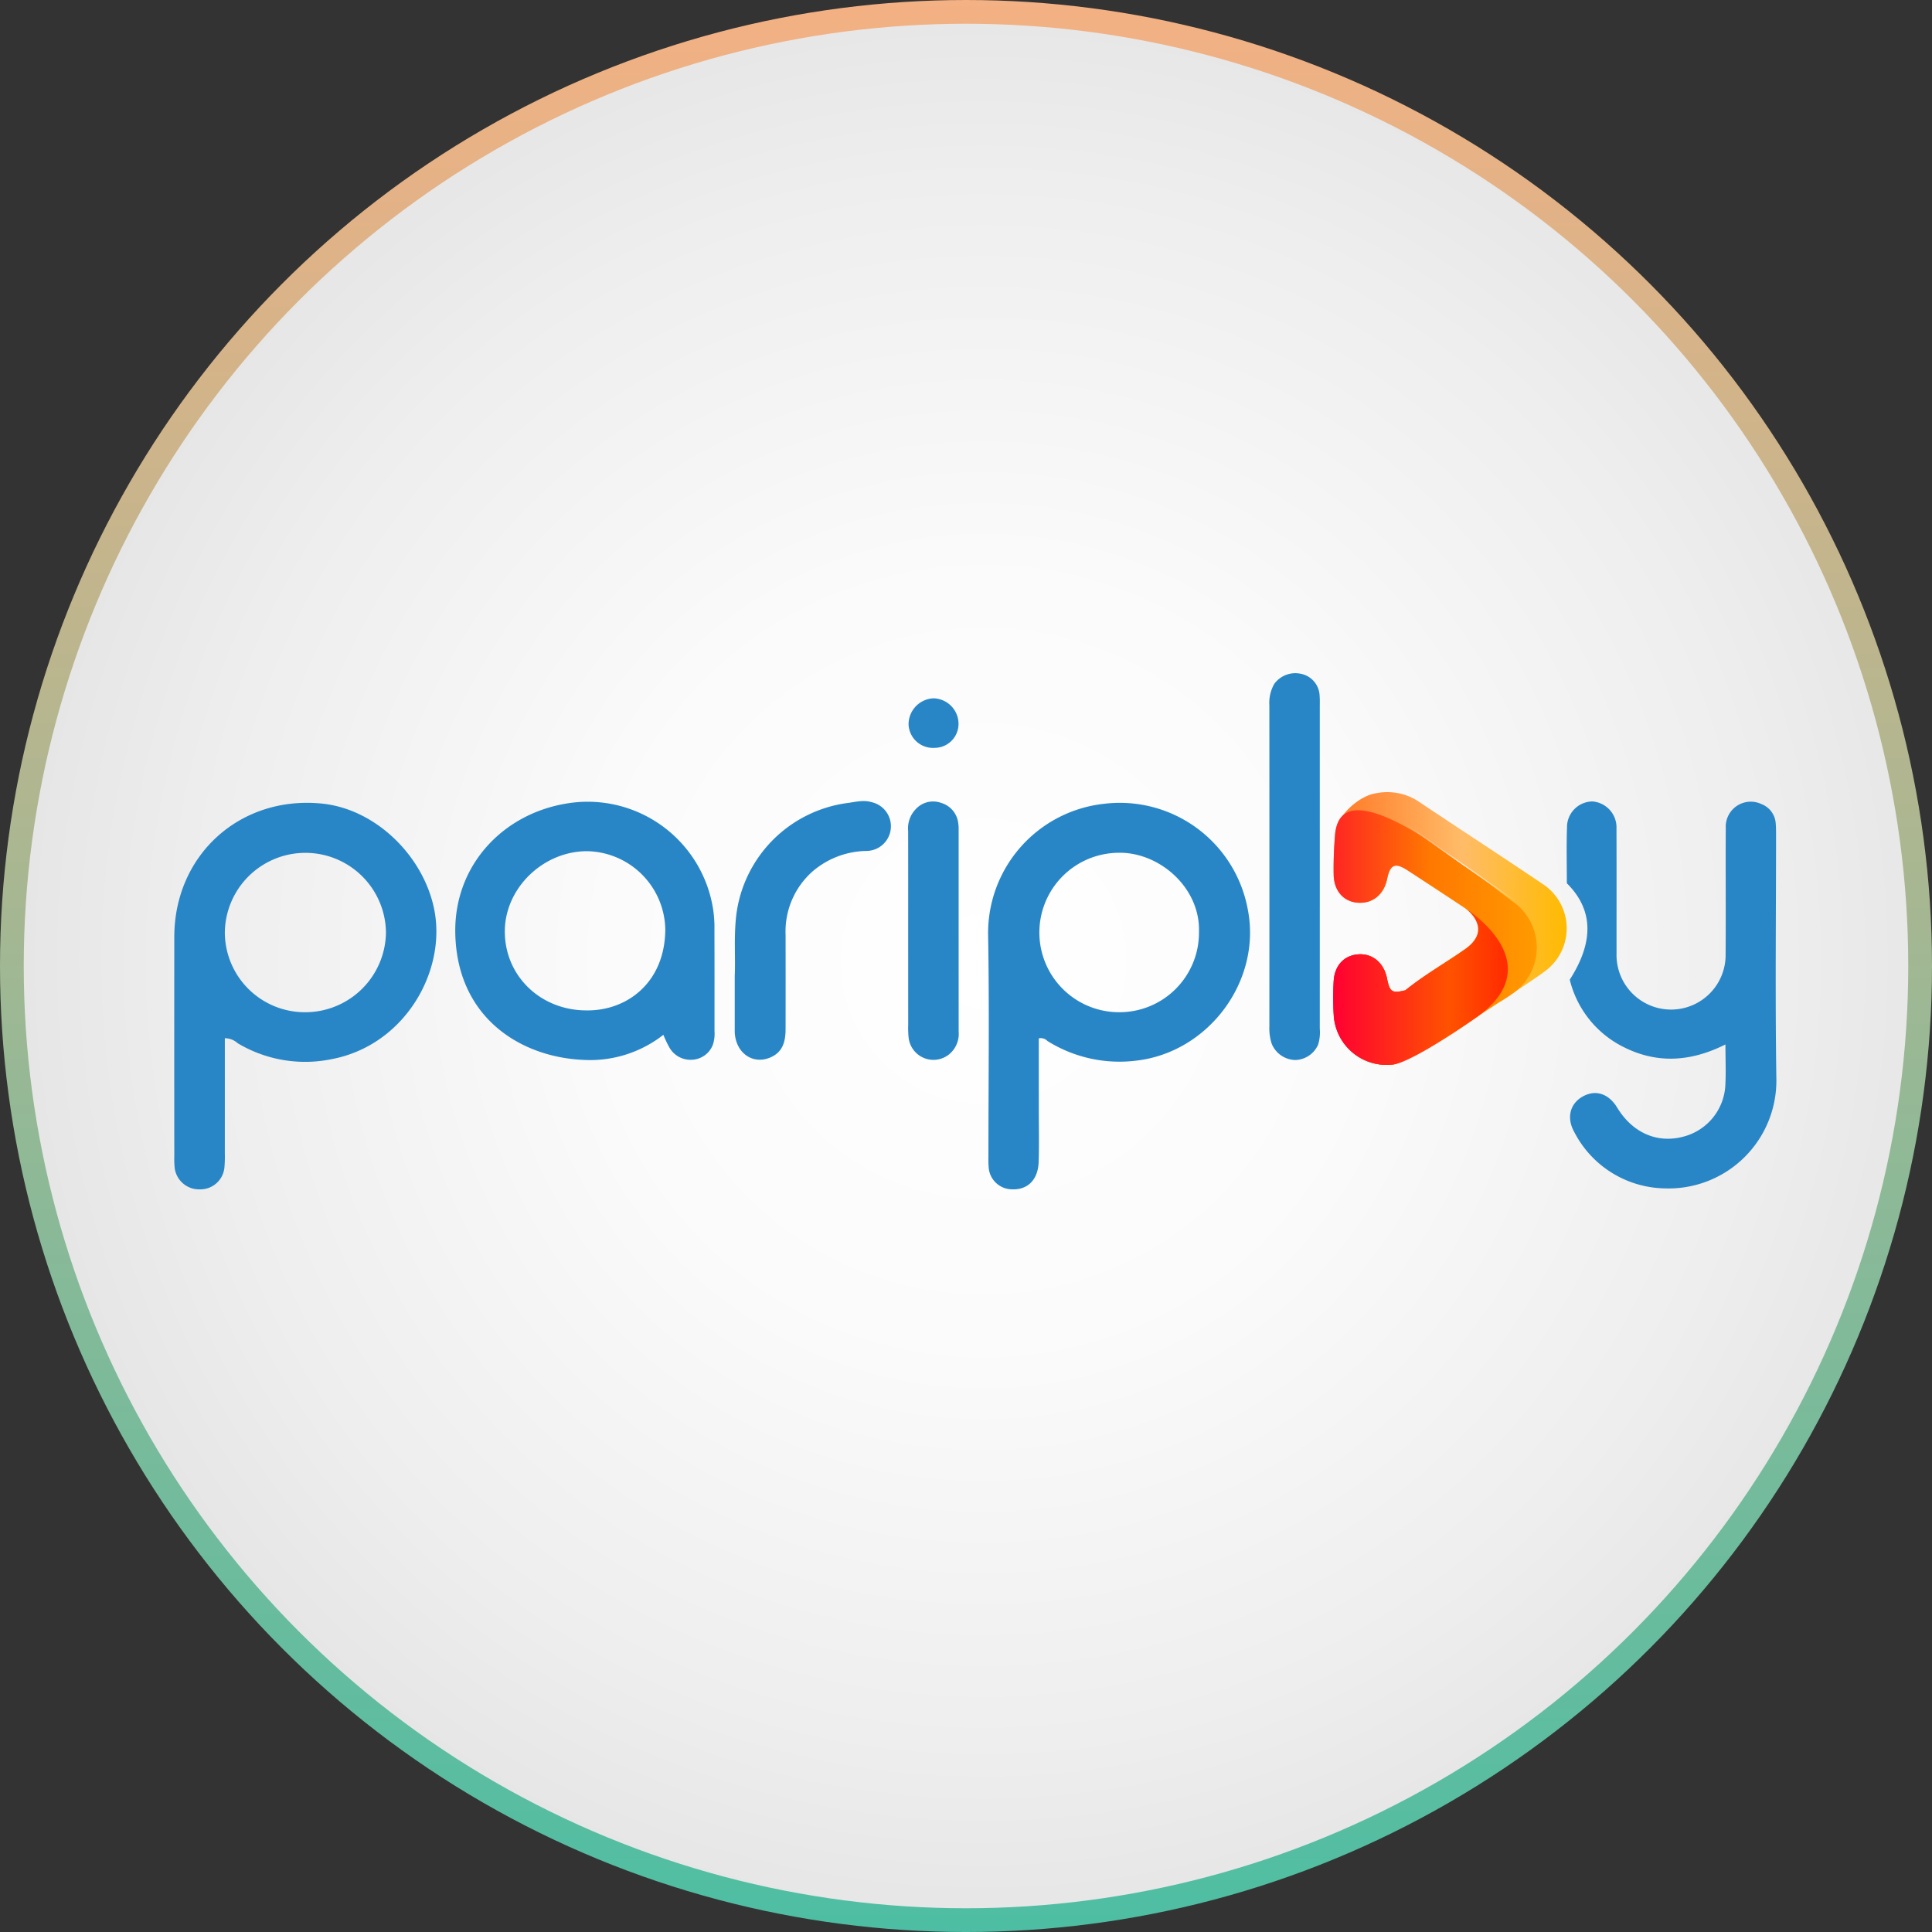
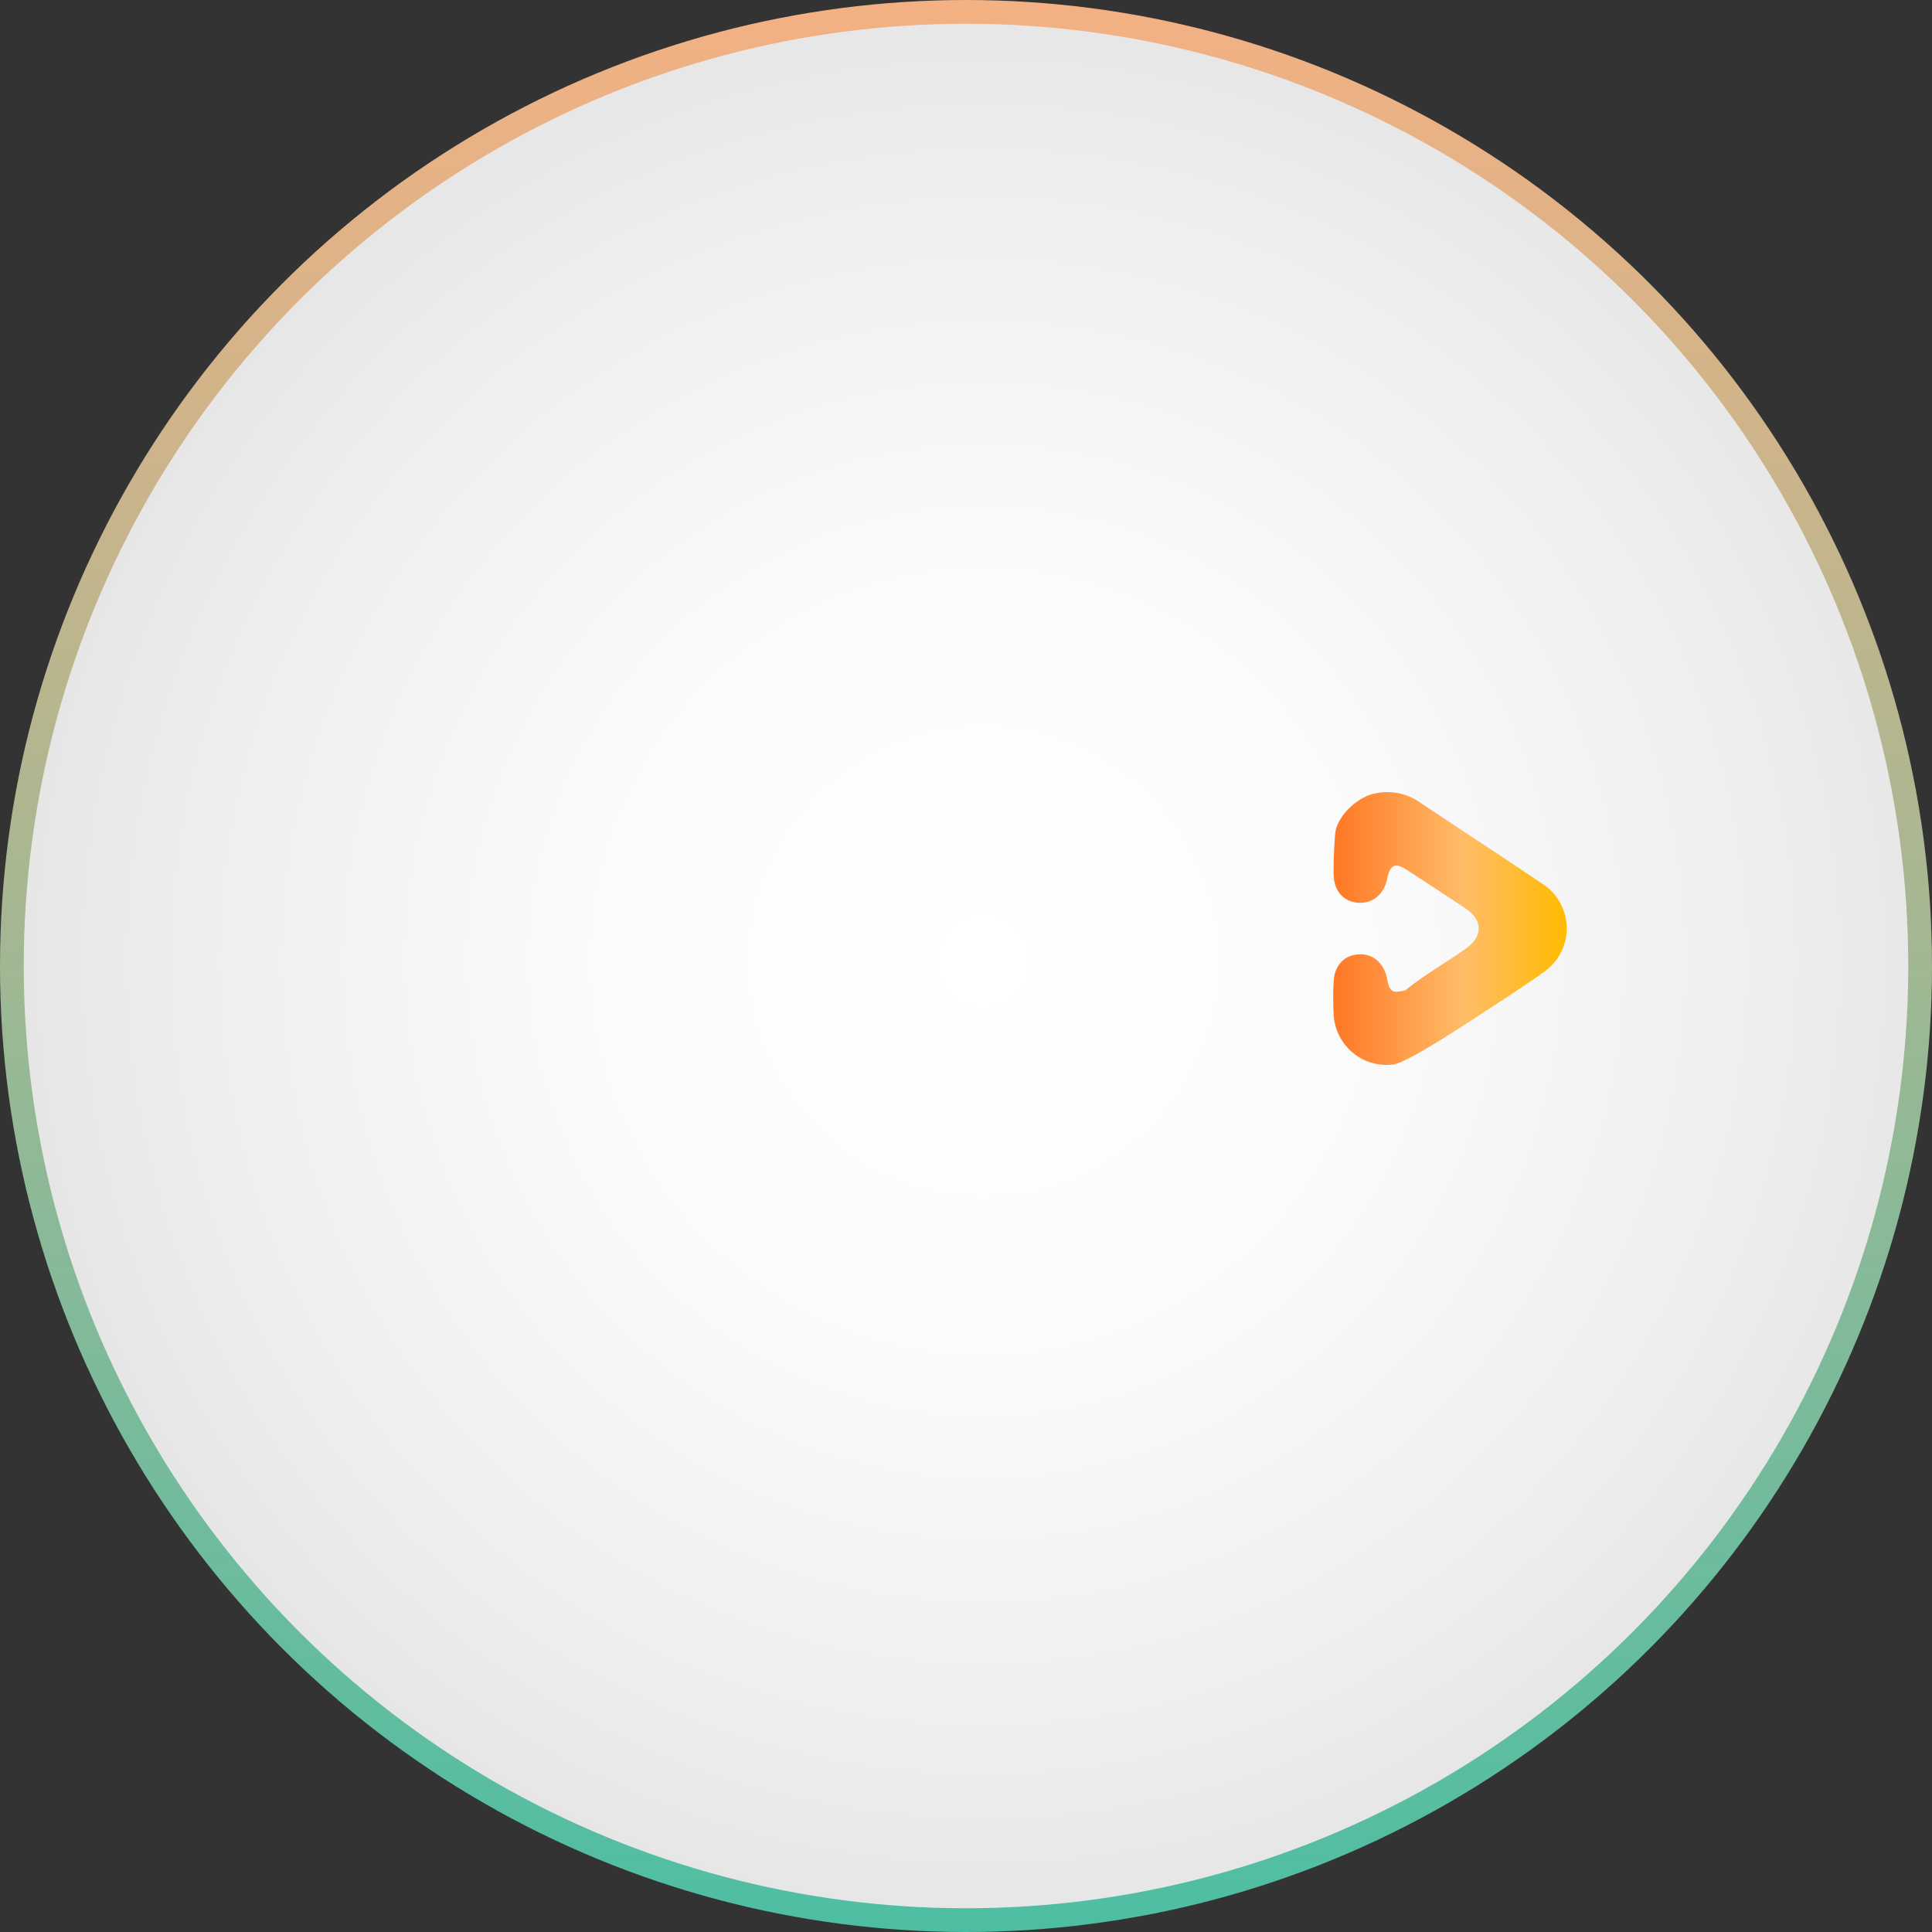
<svg xmlns="http://www.w3.org/2000/svg" viewBox="0 0 325.417 325.417">
  <rect x="0" y="0" width="325.417" height="325.417" fill="#333333" stroke="none" />
  <defs>
    <style>.cls-1{stroke-miterlimit:10;stroke-width:4px;fill:url(#radial-gradient);stroke:url(#linear-gradient);}.cls-2{fill:#2986c6;}.cls-3{fill:url(#linear-gradient-2);}.cls-4{fill:url(#linear-gradient-3);}.cls-5{fill:url(#linear-gradient-4);}.cls-6{fill:url(#linear-gradient-5);}</style>
    <radialGradient id="radial-gradient" cx="165.645" cy="161.88" r="161.661" gradientUnits="userSpaceOnUse">
      <stop offset="0" stop-color="#fff" />
      <stop offset="0.397" stop-color="#fbfbfb" />
      <stop offset="0.815" stop-color="#eee" />
      <stop offset="1" stop-color="#e6e6e6" />
    </radialGradient>
    <linearGradient id="linear-gradient" x1="-361.751" y1="267.666" x2="-36.334" y2="267.666" gradientTransform="translate(430.375 361.751) rotate(90)" gradientUnits="userSpaceOnUse">
      <stop offset="0" stop-color="#f4b183" />
      <stop offset="1" stop-color="#4dbea3" />
    </linearGradient>
    <linearGradient id="linear-gradient-2" x1="224.562" y1="156.403" x2="263.884" y2="156.403" gradientUnits="userSpaceOnUse">
      <stop offset="0" stop-color="#ff7725" />
      <stop offset="0.555" stop-color="#ffbc68" />
      <stop offset="1" stop-color="#fb0" />
    </linearGradient>
    <linearGradient id="linear-gradient-3" x1="217.278" y1="157.912" x2="259.658" y2="157.912" gradientUnits="userSpaceOnUse">
      <stop offset="0" stop-color="#ff0032" />
      <stop offset="0.555" stop-color="#ff7800" />
      <stop offset="0.977" stop-color="#ff9a00" />
    </linearGradient>
    <linearGradient id="linear-gradient-4" x1="224.562" y1="166.157" x2="253.976" y2="166.157" gradientUnits="userSpaceOnUse">
      <stop offset="0" stop-color="#ff0032" />
      <stop offset="0.664" stop-color="#ff5200" />
      <stop offset="0.976" stop-color="#ff2d00" />
    </linearGradient>
    <linearGradient id="linear-gradient-5" x1="318.813" y1="33.688" x2="337.361" y2="33.688" gradientTransform="matrix(0.156, 0.809, -0.214, 0.588, 201.867, -139.996)" gradientUnits="userSpaceOnUse">
      <stop offset="0" stop-color="#fff" stop-opacity="0" />
      <stop offset="0.521" stop-color="#fff" />
      <stop offset="1" stop-color="#fff" stop-opacity="0" />
    </linearGradient>
  </defs>
  <g id="Layer_2" data-name="Layer 2">
    <g id="Layer_1-2" data-name="Layer 1">
      <circle class="cls-1" cx="162.709" cy="162.709" r="160.709" />
-       <path class="cls-2" d="M54.159,135.345c-13.737-1.341-24.789,8.661-24.802,22.466q-.018,18.476,0,36.951a14.523,14.523,0,0,0,.059,1.908,4.13,4.13,0,0,0,4.234,3.657,4.064,4.064,0,0,0,4.154-3.715,20.911,20.911,0,0,0,.064-2.333c.004-6.438.002-12.875.002-19.403a3.231,3.231,0,0,1,2.161.836,22.126,22.126,0,0,0,15.915,2.669c12.152-2.343,19.226-14.659,17.216-25.08C71.423,144.29,63.355,136.243,54.159,135.345Zm-2.736,35.15A13.484,13.484,0,0,1,37.87,157.111a13.57,13.57,0,0,1,27.139-.013A13.604,13.604,0,0,1,51.424,170.495Zm134.605-35.115a21.907,21.907,0,0,0-19.596,22.077c.22,12.453.052,24.912.054,37.369a16.79,16.79,0,0,0,.049,1.908,3.974,3.974,0,0,0,3.815,3.588c2.711.153,4.501-1.572,4.598-4.636.094-2.97.023-5.944.024-8.917q.001-5.935,0-11.873a1.556,1.556,0,0,1,1.453.443,22.875,22.875,0,0,0,14.977,3.309c12.174-1.408,21.114-13.422,18.775-25.438A21.918,21.918,0,0,0,186.028,135.379Zm2.541,35.113a13.427,13.427,0,0,1-.349-26.851c6.934-.243,13.983,5.812,13.73,13.351A13.392,13.392,0,0,1,188.57,170.493Zm110.579-30.117c0-.566-.007-1.133-.055-1.696a3.752,3.752,0,0,0-2.395-3.24,4.214,4.214,0,0,0-6.019,4.007c-.039,7.079.027,14.159-.026,21.238a9.187,9.187,0,1,1-18.369-.071c-.008-7.008.017-14.017-.012-21.025a4.392,4.392,0,0,0-4.051-4.598,4.339,4.339,0,0,0-4.284,4.383c-.104,3.174-.025,6.355-.025,9.4,4.47,4.433,4.594,9.842.491,16.237a17.203,17.203,0,0,0,8.736,11.178c5.737,3.019,11.522,2.733,17.486-.267,0,2.602.103,4.796-.022,6.978a9.438,9.438,0,0,1-6.862,8.496c-4.495,1.285-8.717-.513-11.349-4.833-1.425-2.34-3.579-3.063-5.718-1.92-2.197,1.174-2.873,3.574-1.534,5.989a17.481,17.481,0,0,0,15.26,9.534,18.154,18.154,0,0,0,18.803-18.375C298.991,167.987,299.151,154.18,299.149,140.376Zm-179.044,12.709a21.384,21.384,0,0,0-24.566-17.763c-10.909,1.741-19.082,10.511-18.852,21.885.288,14.225,11.027,20.861,21.566,21.315a20.012,20.012,0,0,0,13.485-4.224,18.117,18.117,0,0,0,1.012,2.138,4.086,4.086,0,0,0,3.915,2.056,3.944,3.944,0,0,0,3.408-2.52,5.891,5.891,0,0,0,.277-2.301c-.002-5.664.011-11.327-.012-16.991A20.791,20.791,0,0,0,120.105,153.085Zm-21.358,17.1C90.98,170.167,84.98,164.312,85.03,156.799c.049-7.245,6.489-13.461,13.912-13.427a13.415,13.415,0,0,1,13.116,13.16C112.007,165.632,105.458,170.306,98.747,170.185Zm123.527-52.951a3.924,3.924,0,0,0-3.168-3.748,4.401,4.401,0,0,0-4.465,1.692,6.464,6.464,0,0,0-.835,3.657q.017,27.047.001,54.094a8.231,8.231,0,0,0,.412,2.922,4.398,4.398,0,0,0,3.974,2.692,4.322,4.322,0,0,0,3.825-2.585,7.083,7.083,0,0,0,.281-2.722q.003-13.682.002-27.365,0-13.364-.001-26.729C222.299,118.505,222.324,117.866,222.274,117.234Zm-75.454,17.88c-1.429-.428-2.807-.015-4.195.157a21.77,21.77,0,0,0-18.588,18.691c-.461,3.672-.133,7.343-.28,10.389v9.317c0,.071-.002.141.001.212.161,3.428,2.962,5.451,5.884,4.279,2.215-.888,2.675-2.725,2.679-4.816q.014-7.952,0-15.905a13.507,13.507,0,0,1,4.609-10.717,14.29,14.29,0,0,1,9.116-3.394,4.158,4.158,0,0,0,.773-8.212Zm14.595,3.638a4.051,4.051,0,0,0-2.906-3.522,3.953,3.953,0,0,0-4.257,1.054,4.634,4.634,0,0,0-1.288,3.673c.015,5.517.006,11.035.007,16.552q0,8.064.003,16.128a15.733,15.733,0,0,0,.069,2.118,4.208,4.208,0,0,0,6.72,2.914,4.458,4.458,0,0,0,1.712-3.906q-.005-17.083-.005-34.166A5.628,5.628,0,0,0,161.415,138.751Z" />
-       <path class="cls-2" d="M157.417,125.966a4.119,4.119,0,0,1-4.382-3.896,4.389,4.389,0,0,1,4.162-4.448,4.316,4.316,0,0,1,4.25,4.121A4.042,4.042,0,0,1,157.417,125.966Z" />
      <path class="cls-3" d="M259.788,148.859c-7.003-4.72-14.079-9.333-21.103-14.023a9.559,9.559,0,0,0-6.902-1.221c-2.73.371-6.684,3.666-6.91,6.978-.155,2.28-.282,4.505-.233,6.754.062,2.778,1.728,4.566,4.15,4.705,2.461.141,4.324-1.408,4.863-4.046.493-2.409,1.343-2.772,3.436-1.411q4.866,3.165,9.7,6.378c3.056,2.04,3.019,4.777.01,6.886-3.341,2.341-6.903,4.362-10.082,6.937-2.249.552-2.642.298-3.095-1.998-.503-2.546-2.345-4.152-4.662-4.062-2.494.097-4.194,1.842-4.322,4.588a49.267,49.267,0,0,0,.004,5.517,8.915,8.915,0,0,0,9.895,8.473c2.537-.176,14.023-7.95,17.853-10.426,1.647-1.065,6.983-4.605,7.966-5.399A8.938,8.938,0,0,0,259.788,148.859Z" />
-       <path class="cls-4" d="M254.977,151.977c-6.453-4.724-29.102-23.747-30.104-11.383a65.252,65.252,0,0,0-.233,6.754c.062,2.778,1.728,4.566,4.15,4.705,2.461.141,4.324-1.408,4.863-4.046.493-2.409,1.343-2.772,3.436-1.411q4.866,3.165,9.7,6.378c3.056,2.04,3.019,4.777.01,6.886-3.341,2.341-6.903,4.362-10.082,6.937-2.249.552-2.642.298-3.095-1.998-.503-2.546-2.345-4.152-4.662-4.062-2.494.097-4.194,1.842-4.322,4.588a49.267,49.267,0,0,0,.004,5.517,8.915,8.915,0,0,0,9.895,8.473c2.537-.176,14.023-7.95,17.853-10.426a26.796,26.796,0,0,0,2.828-1.862A9.42,9.42,0,0,0,254.977,151.977Z" />
-       <path class="cls-5" d="M246.79,152.974s4.904,3.429.01,6.886c-3.332,2.354-6.903,4.362-10.082,6.937-2.249.552-2.642.298-3.095-1.998-.503-2.546-2.345-4.152-4.662-4.062-2.494.097-4.194,1.842-4.322,4.588a49.267,49.267,0,0,0,.004,5.517,8.915,8.915,0,0,0,9.895,8.473c2.537-.176,10.337-5.258,14.065-7.886C261.672,162.214,246.79,152.974,246.79,152.974Z" />
-       <rect class="cls-6" x="245.64" y="133.889" width="0.168" height="22.475" transform="translate(-14.133 263.093) rotate(-54.983)" />
    </g>
  </g>
</svg>